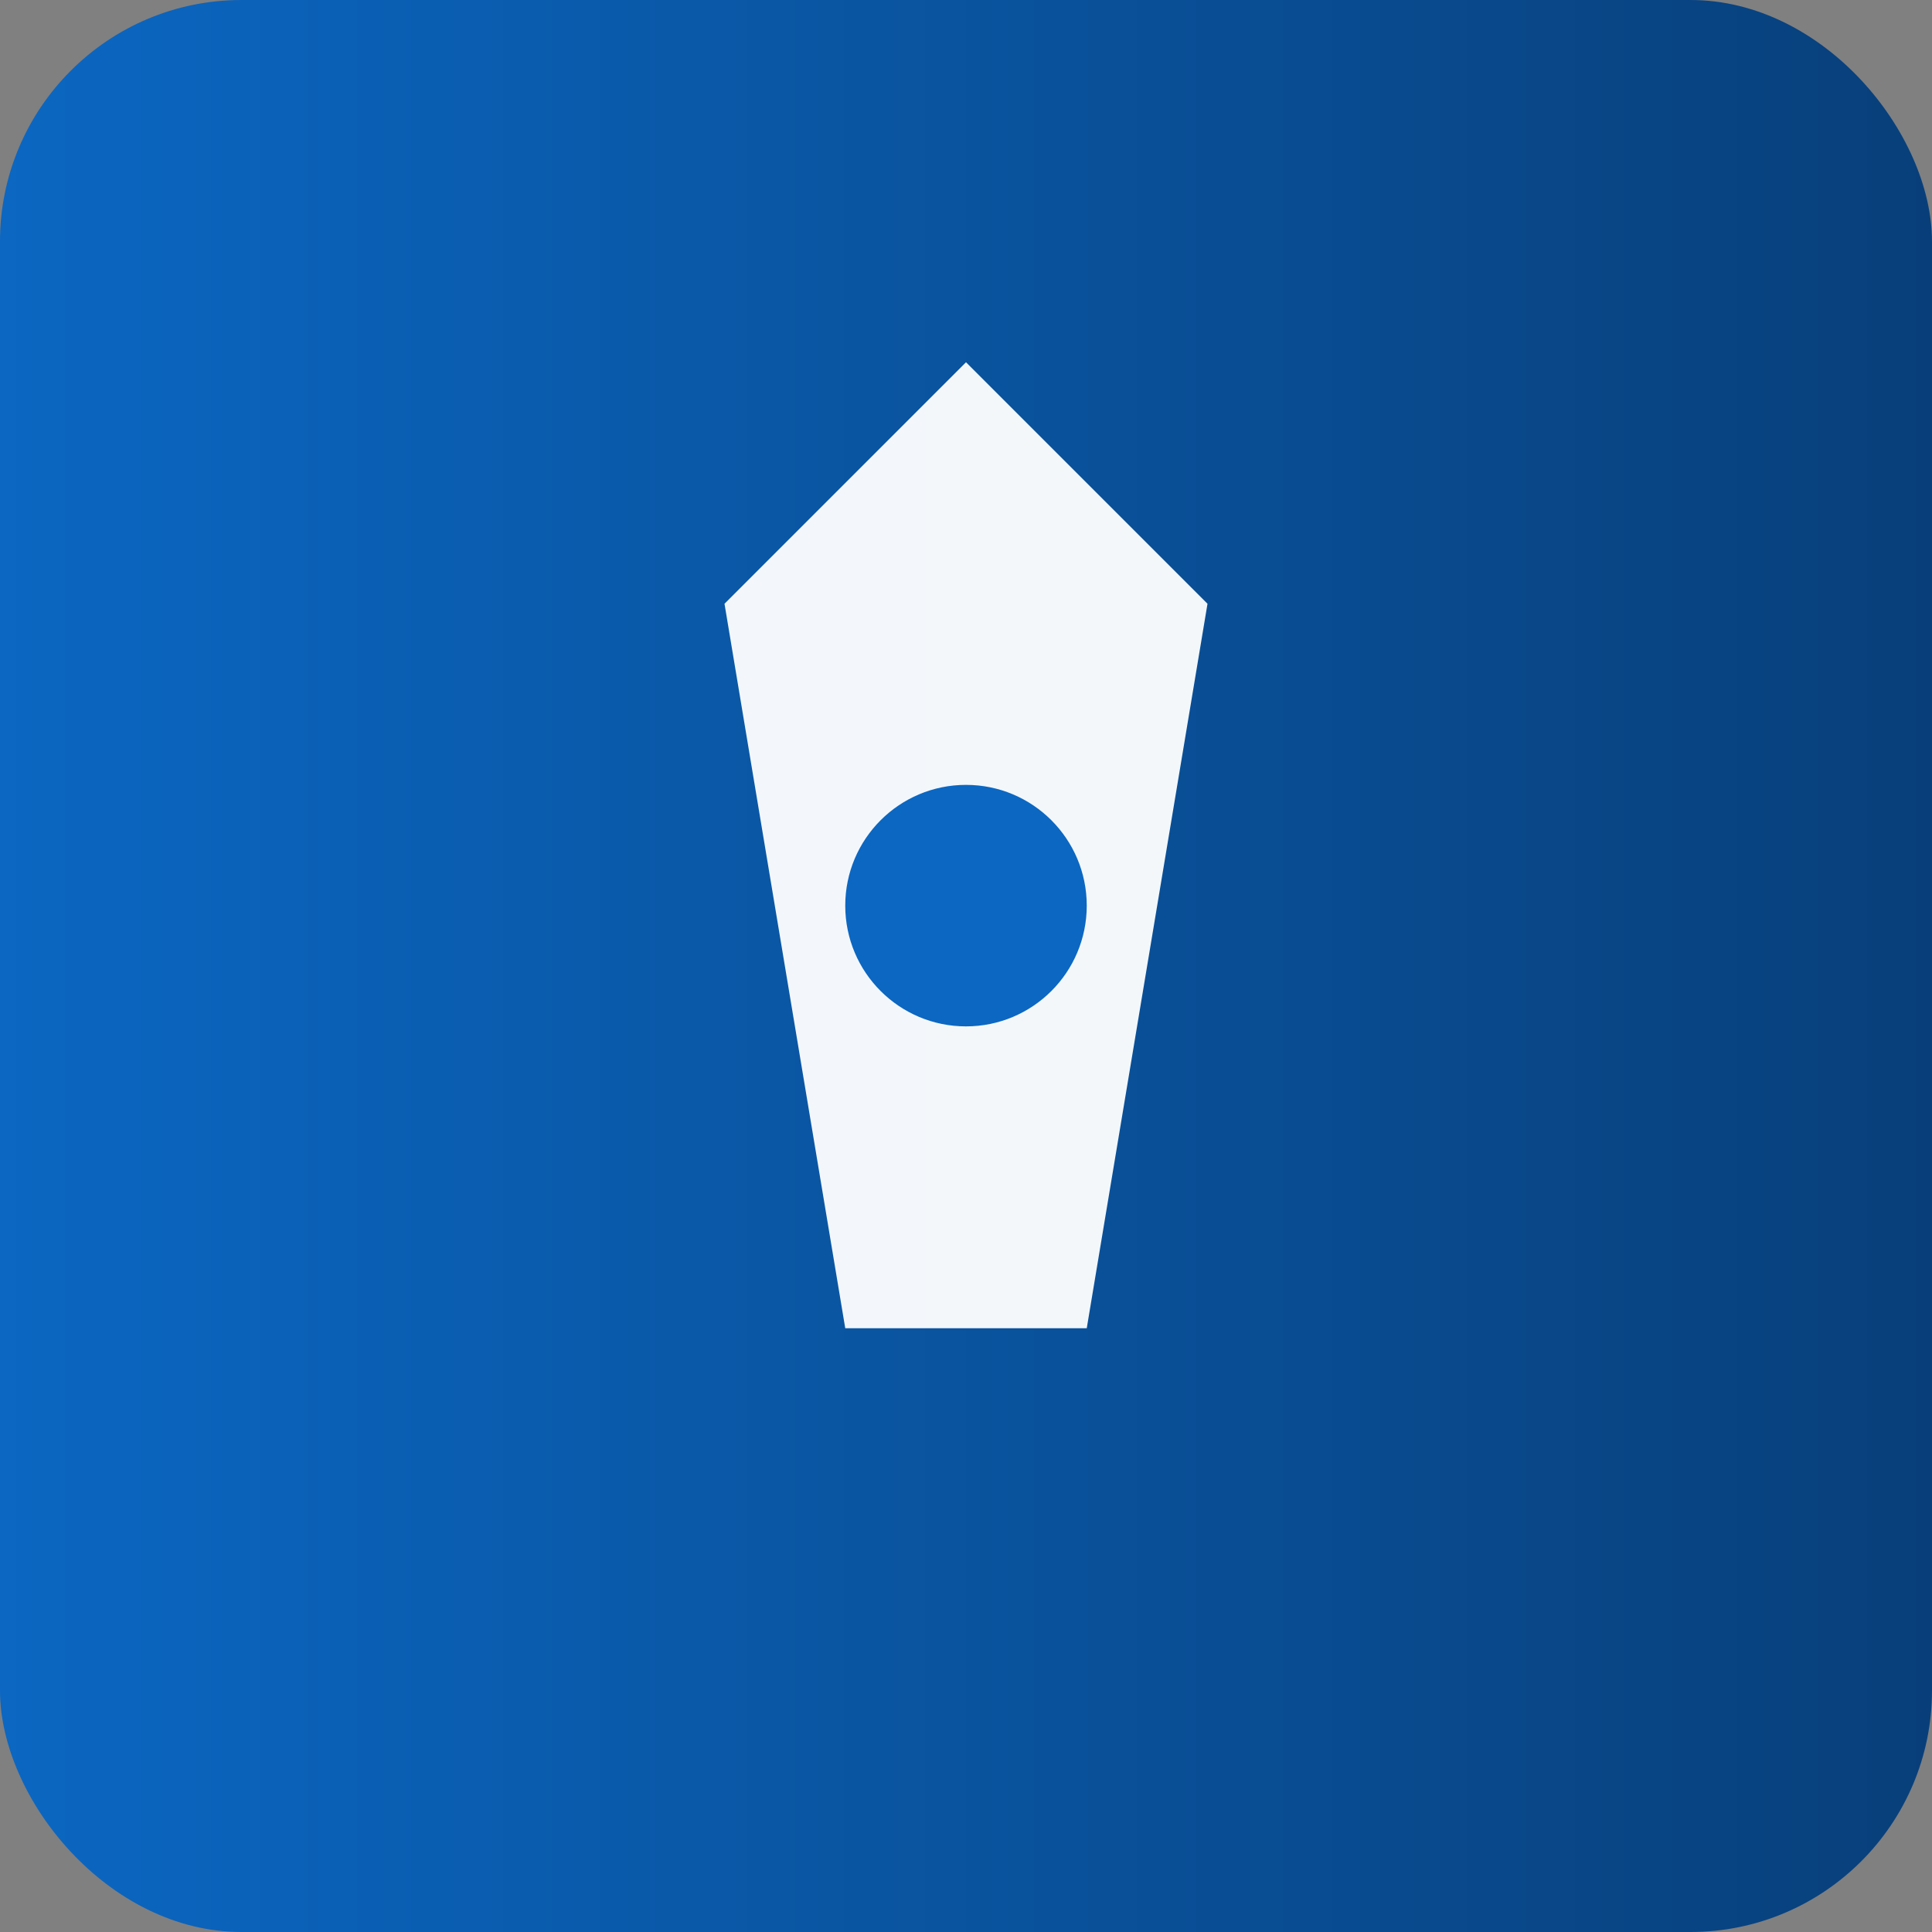
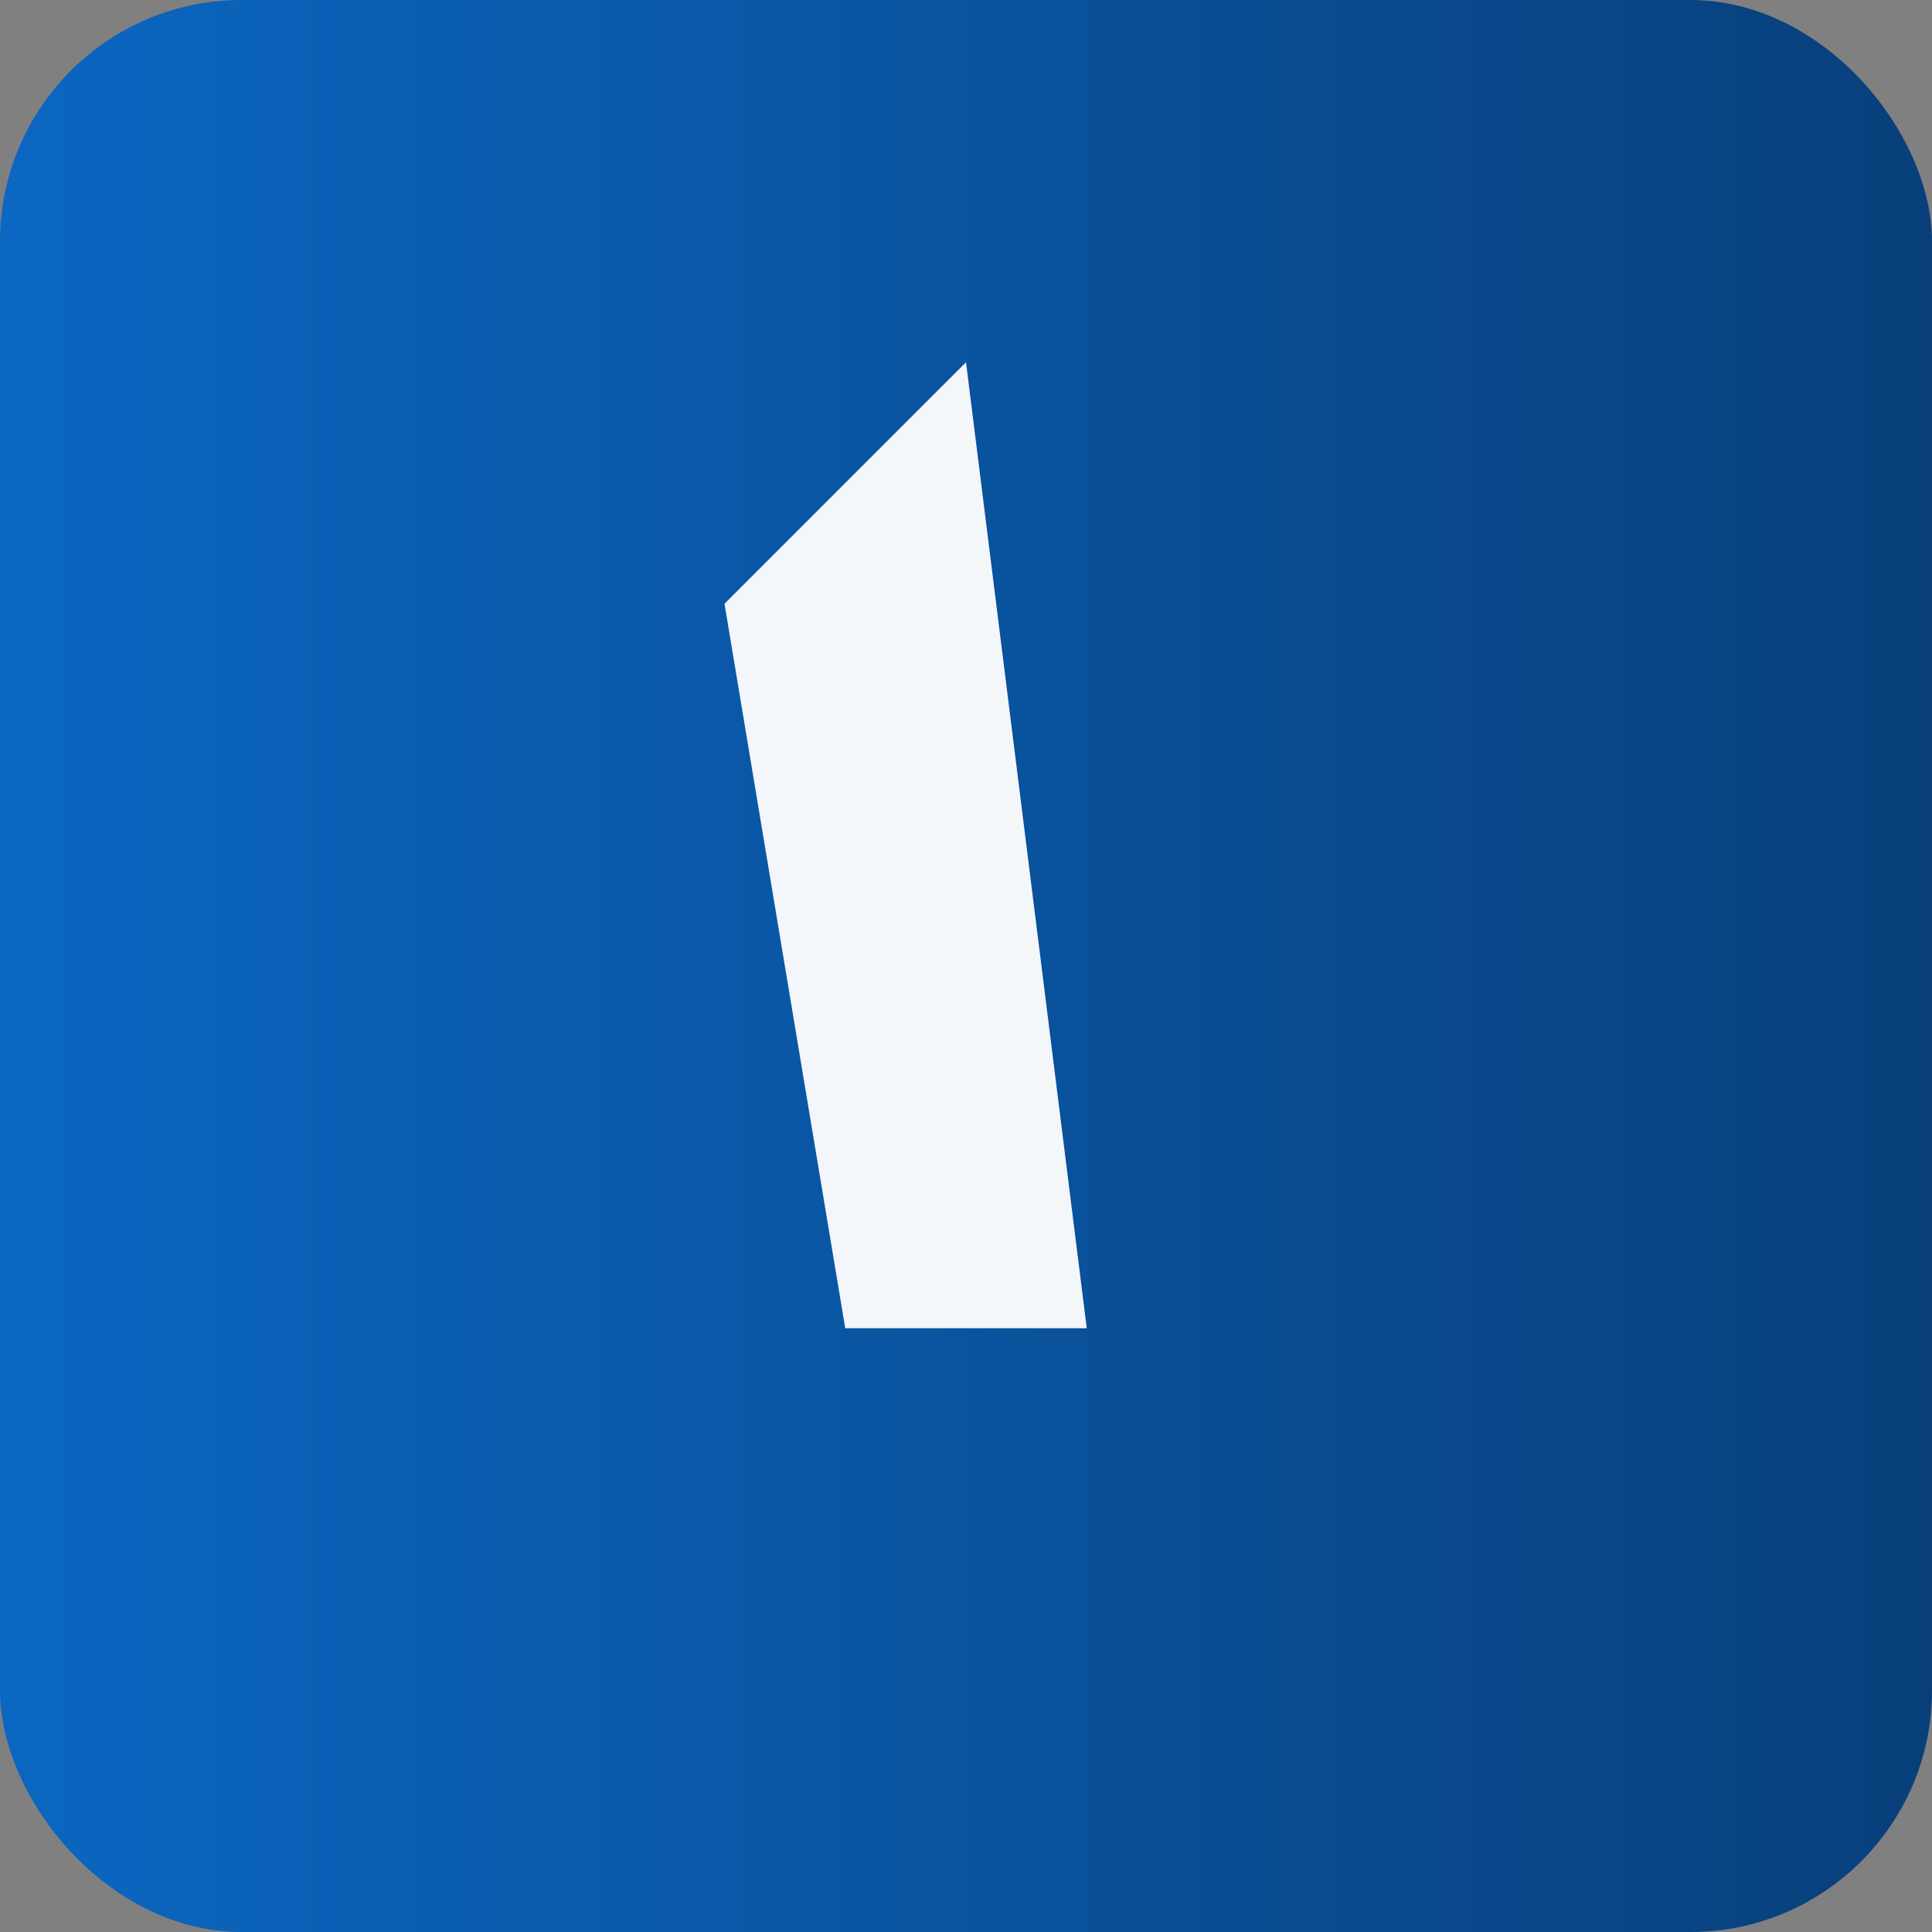
<svg xmlns="http://www.w3.org/2000/svg" viewBox="0 0 64 64">
  <rect x="0" y="0" width="64" height="64" fill="#808080" stroke="none" />
  <defs>
    <linearGradient id="g" x1="0" x2="1">
      <stop offset="0" stop-color="#0b67c2" />
      <stop offset="1" stop-color="#083f7a" />
    </linearGradient>
  </defs>
  <rect width="64" height="64" rx="8" ry="8" fill="url(#g)" />
-   <path d="M32 12 L40 20 L36 44 L28 44 L24 20 Z" fill="#fff" opacity="0.95" />
-   <circle cx="32" cy="30" r="4" fill="#0b67c2" />
+   <path d="M32 12 L36 44 L28 44 L24 20 Z" fill="#fff" opacity="0.95" />
</svg>